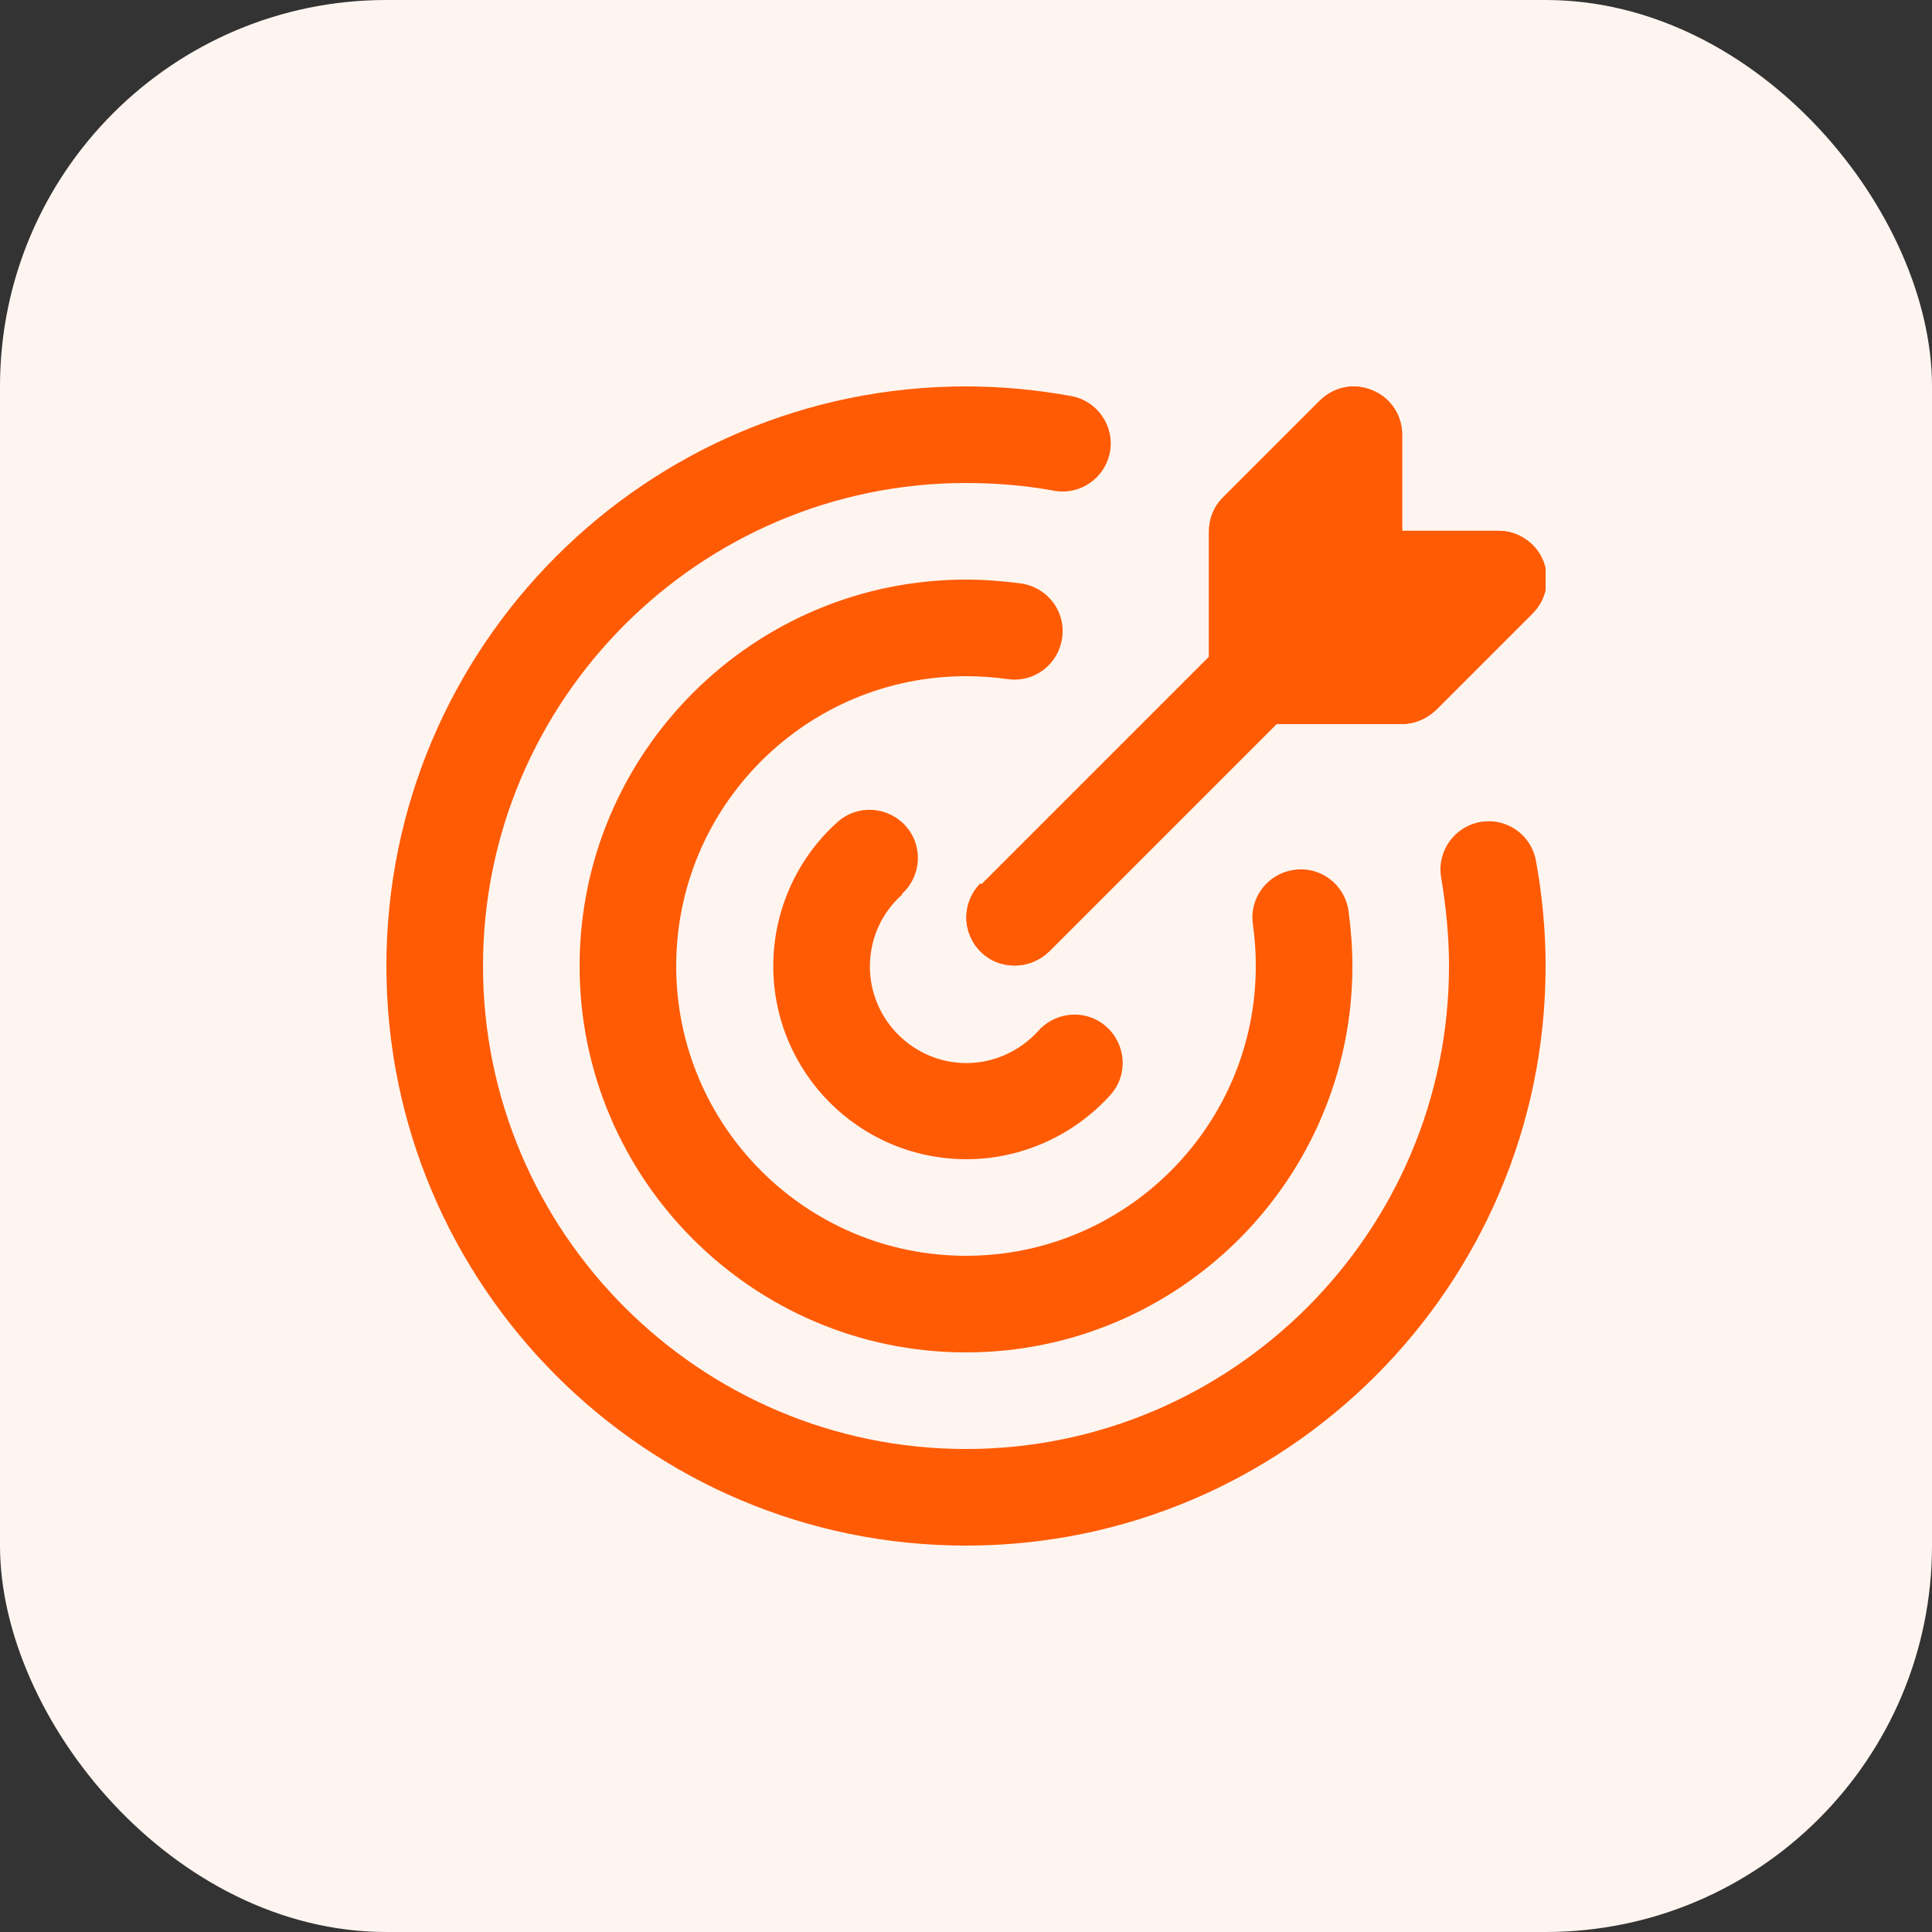
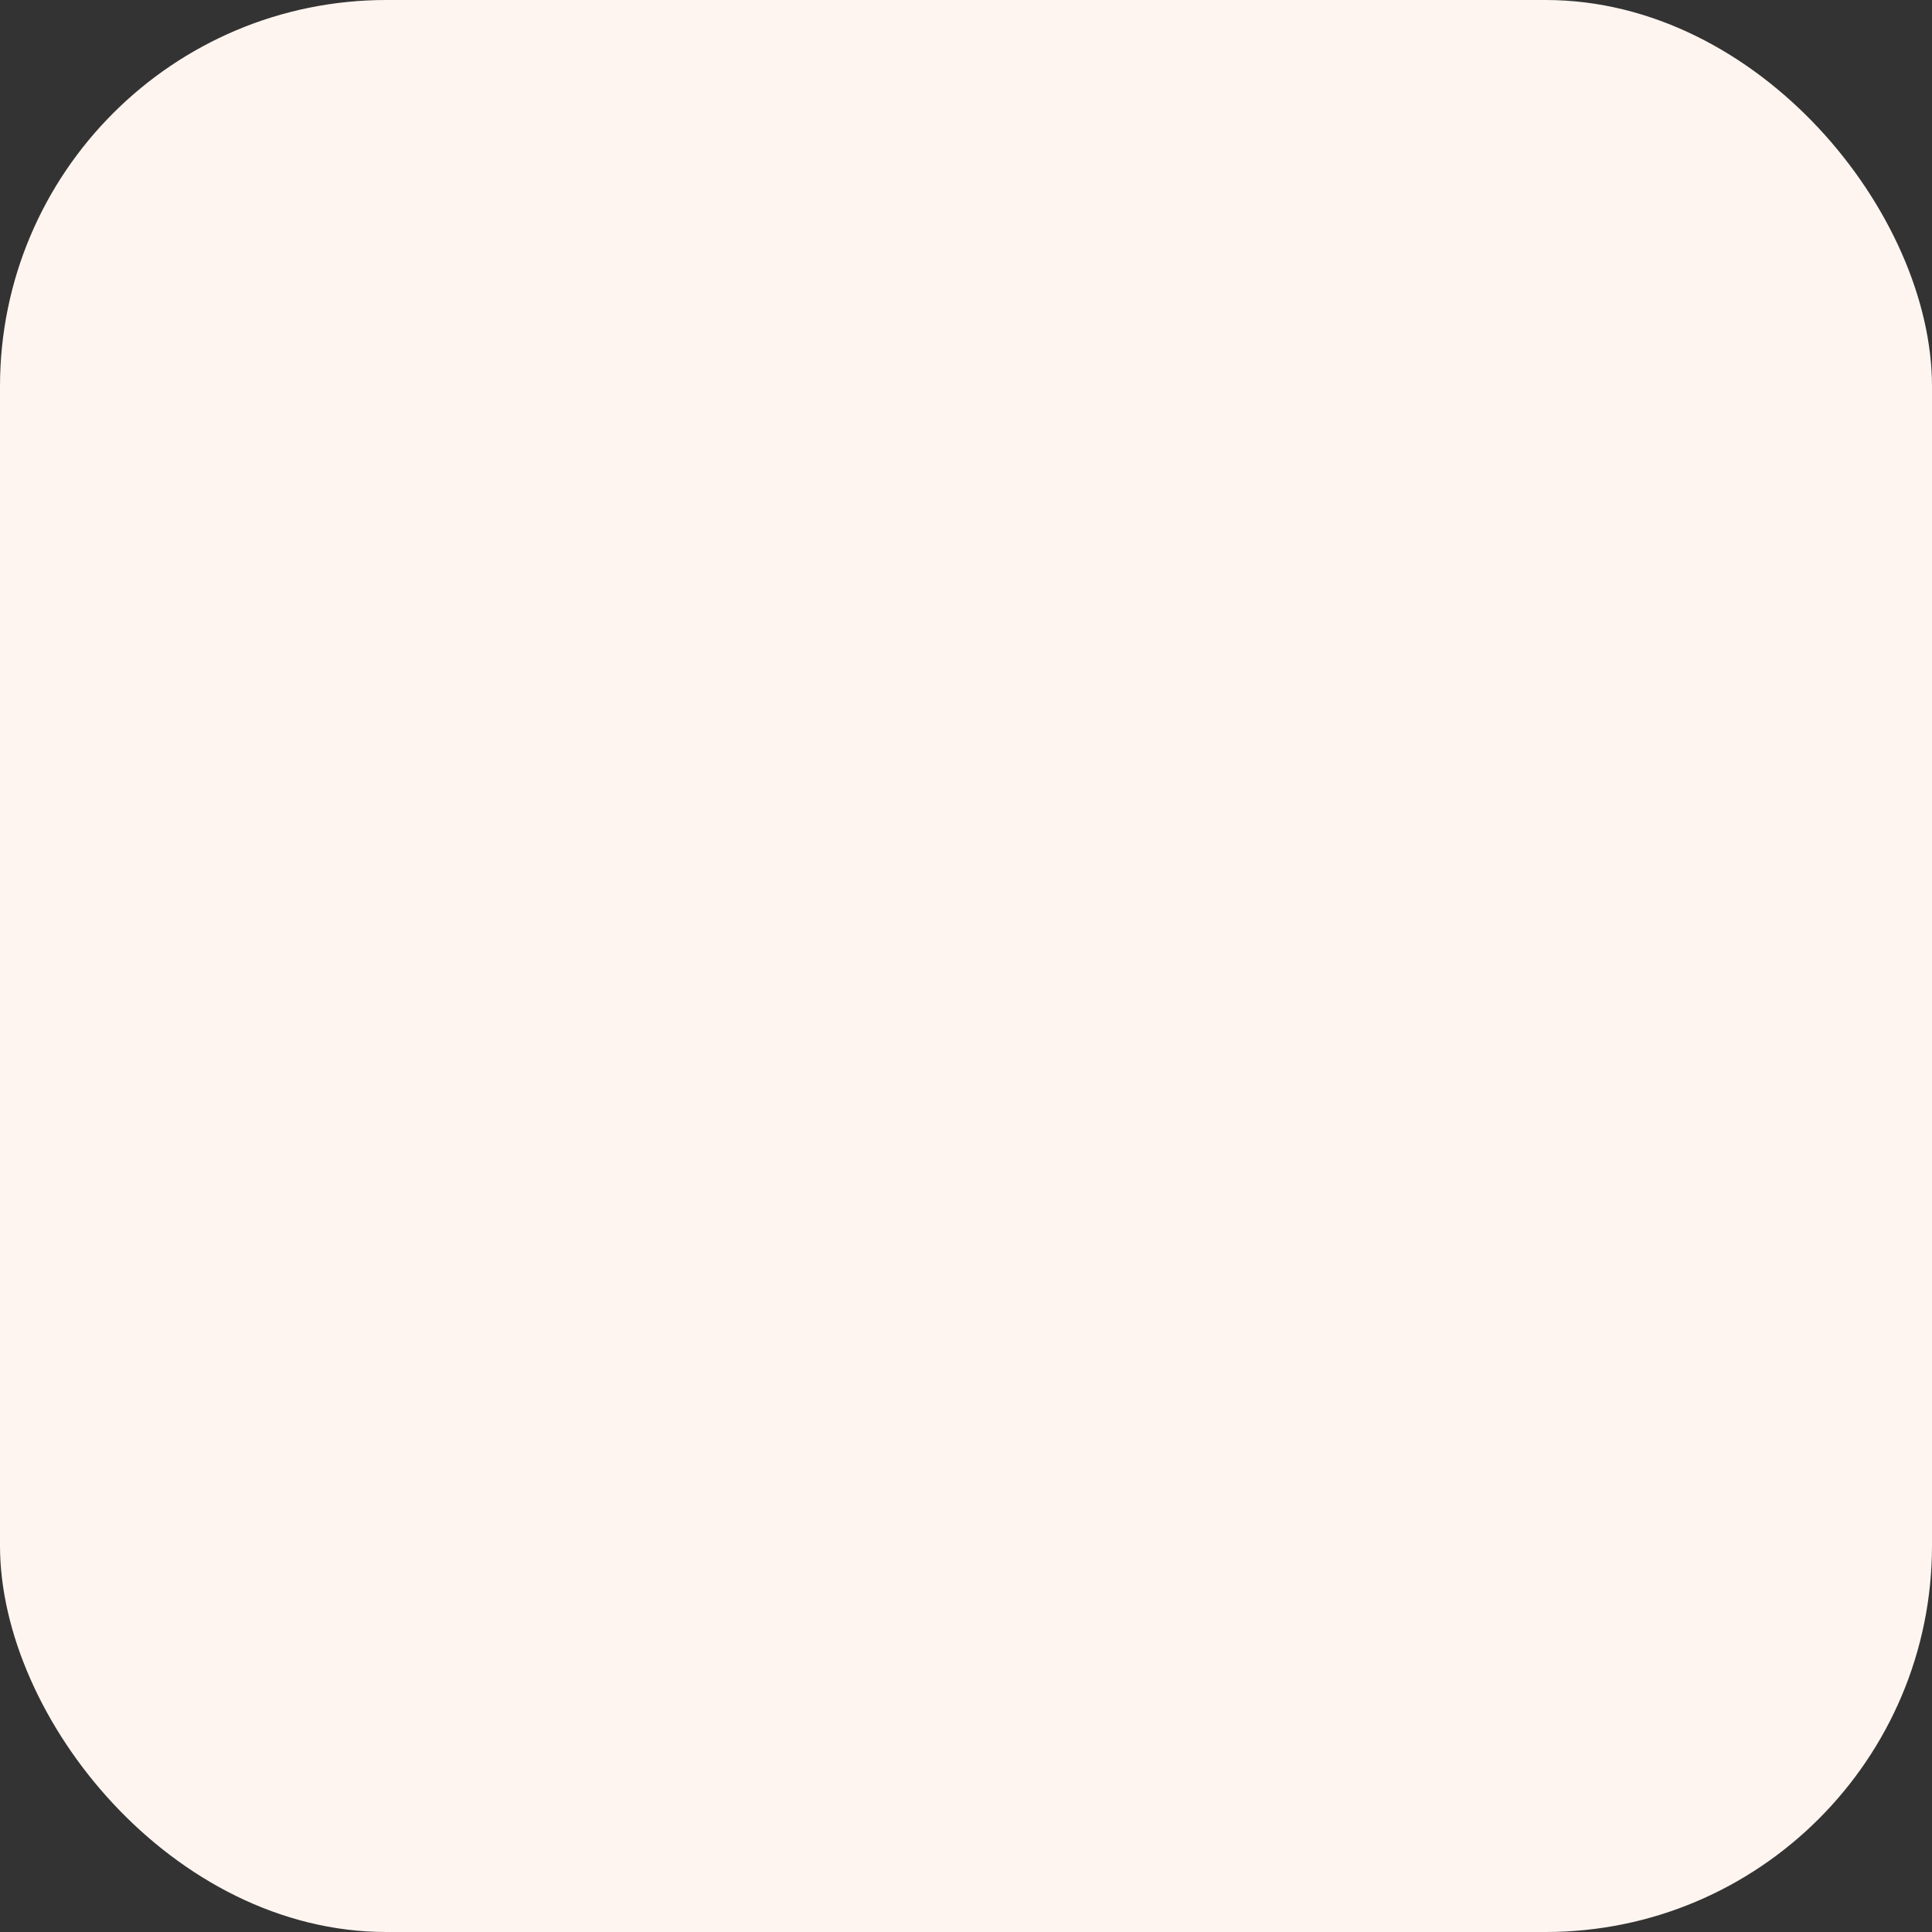
<svg xmlns="http://www.w3.org/2000/svg" width="40" height="40" viewBox="0 0 40 40" fill="none">
  <rect x="0" y="0" width="40" height="40" fill="#333333" stroke="none" />
  <rect width="40" height="40" rx="8" fill="#FFF5F0" />
  <g clip-path="url(#clip0_949_127)">
-     <path d="M32 20C32 26.62 26.62 32 20 32C13.38 32 8 26.62 8 20C8 13.38 13.38 8 20 8C20.73 8 21.47 8.07 22.18 8.2C22.72 8.3 23.08 8.82 22.98 9.36C22.88 9.9 22.36 10.26 21.82 10.16C21.23 10.05 20.61 10 20 10C14.49 10 10 14.49 10 20C10 25.51 14.49 30 20 30C25.51 30 30 25.51 30 20C30 19.39 29.94 18.78 29.84 18.18C29.74 17.64 30.1 17.12 30.64 17.02C31.19 16.92 31.7 17.28 31.8 17.82C31.93 18.53 32 19.27 32 20ZM20.86 14.06C21.41 14.14 21.91 13.76 21.99 13.21C22.07 12.66 21.69 12.16 21.14 12.08C20.76 12.03 20.38 12 20 12C15.59 12 12 15.59 12 20C12 24.41 15.59 28 20 28C24.41 28 28 24.41 28 20C28 19.62 27.97 19.24 27.92 18.86C27.84 18.31 27.34 17.93 26.79 18.01C26.24 18.09 25.86 18.59 25.94 19.14C25.98 19.42 26 19.71 26 20C26 23.31 23.31 26 20 26C16.69 26 14 23.31 14 20C14 16.69 16.69 14 20 14C20.29 14 20.58 14.02 20.86 14.06ZM18.67 18.51C19.08 18.14 19.12 17.51 18.75 17.1C18.38 16.69 17.75 16.65 17.34 17.02C16.49 17.78 16.01 18.87 16.01 20C16.01 22.21 17.8 24 20.01 24C21.15 24 22.23 23.51 22.99 22.67C23.36 22.26 23.32 21.63 22.91 21.26C22.5 20.89 21.87 20.93 21.5 21.34C21.12 21.76 20.58 22.01 20.01 22.01C18.91 22.01 18.01 21.11 18.01 20.01C18.01 19.44 18.25 18.9 18.68 18.52L18.67 18.51ZM20.3 18.29C19.91 18.68 19.91 19.31 20.3 19.7C20.5 19.9 20.75 19.99 21.01 19.99C21.27 19.99 21.52 19.89 21.72 19.7L26.43 14.99H29.02C29.29 14.99 29.54 14.88 29.73 14.7L31.73 12.7C32.02 12.41 32.1 11.98 31.95 11.61C31.8 11.24 31.43 10.99 31.03 10.99H29.03V9C29.03 8.6 28.79 8.23 28.41 8.08C28.03 7.92 27.61 8.01 27.32 8.3L25.32 10.3C25.13 10.49 25.03 10.74 25.03 11.01V13.6L20.32 18.31L20.3 18.29Z" fill="#FF5B05" />
-     <path d="M20.3 19.7C19.91 19.31 19.91 18.68 20.3 18.29L20.32 18.31L25.03 13.6V11.01C25.03 10.74 25.13 10.49 25.32 10.3L27.32 8.3C27.61 8.01 28.03 7.92 28.41 8.08C28.79 8.23 29.03 8.6 29.03 9V10.99H31.03C31.43 10.99 31.8 11.24 31.95 11.61C32.1 11.98 32.02 12.41 31.73 12.7L29.73 14.7C29.54 14.88 29.29 14.99 29.02 14.99H26.43L21.72 19.7C21.52 19.89 21.27 19.99 21.01 19.99C20.75 19.99 20.5 19.9 20.3 19.7Z" fill="#FF5B05" />
-   </g>
+     </g>
  <defs>
    <clipPath id="clip0_949_127">
-       <rect width="24" height="24" fill="white" transform="translate(8 8)" />
-     </clipPath>
+       </clipPath>
  </defs>
</svg>